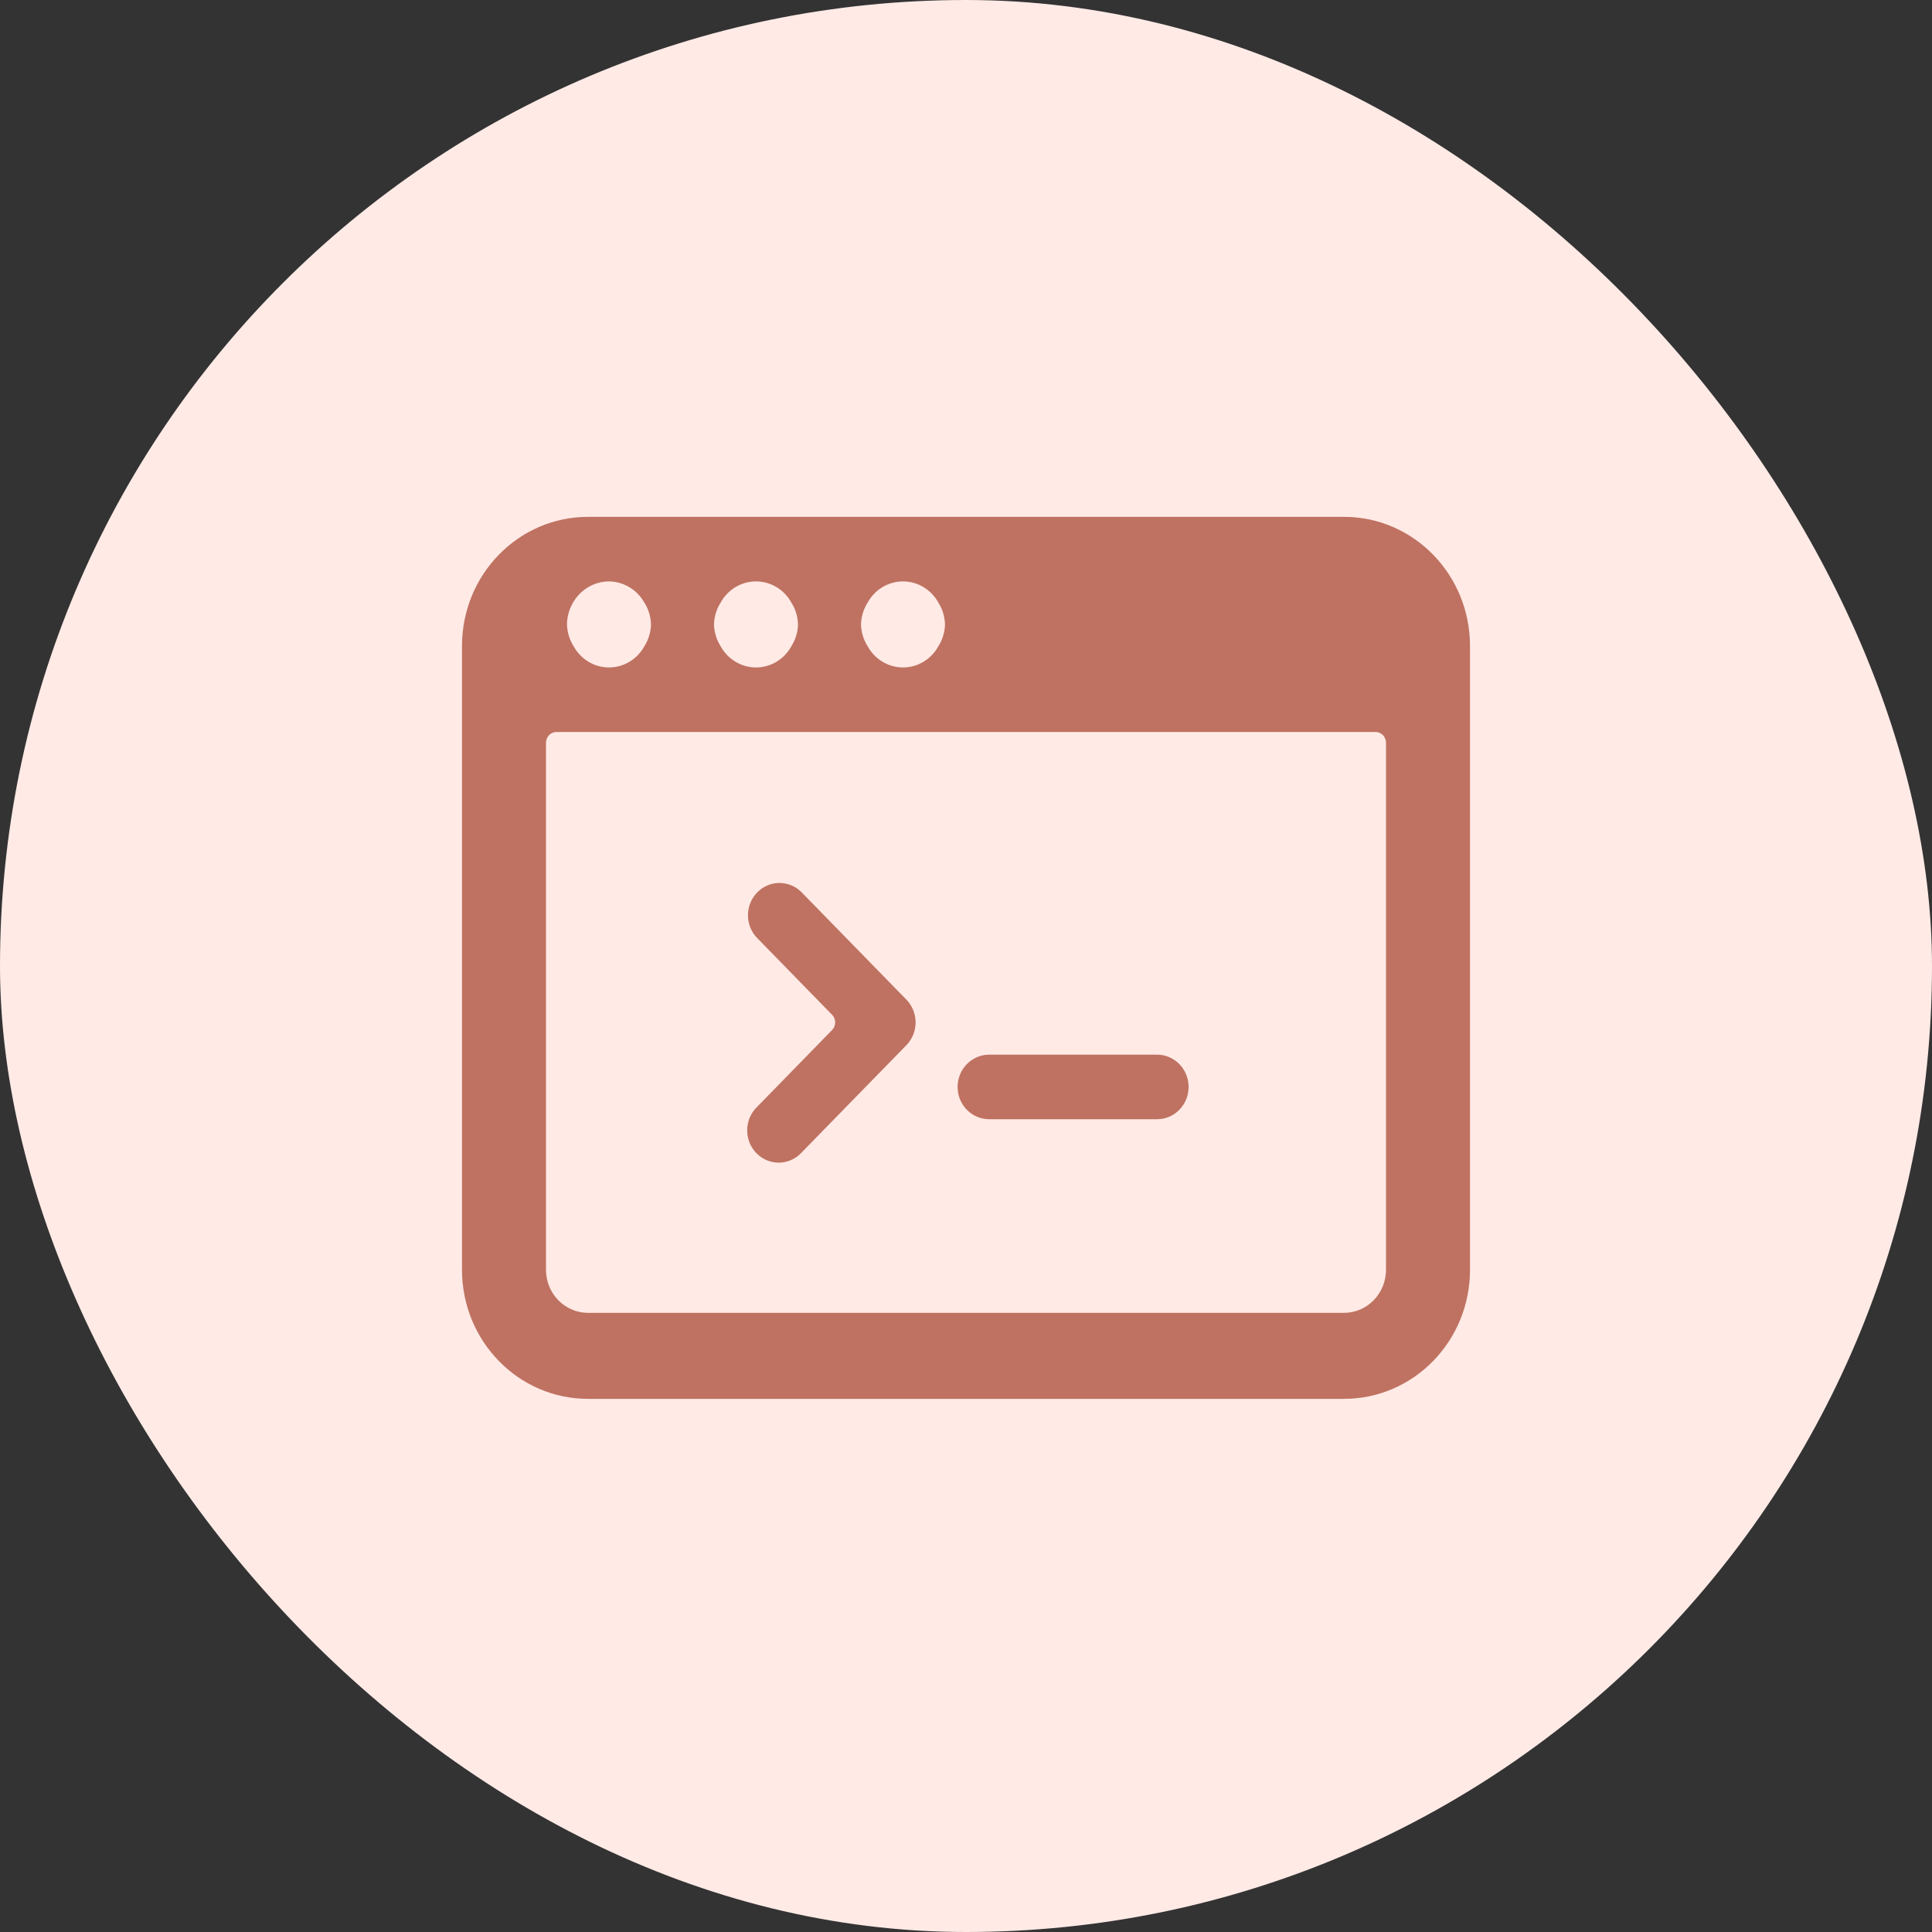
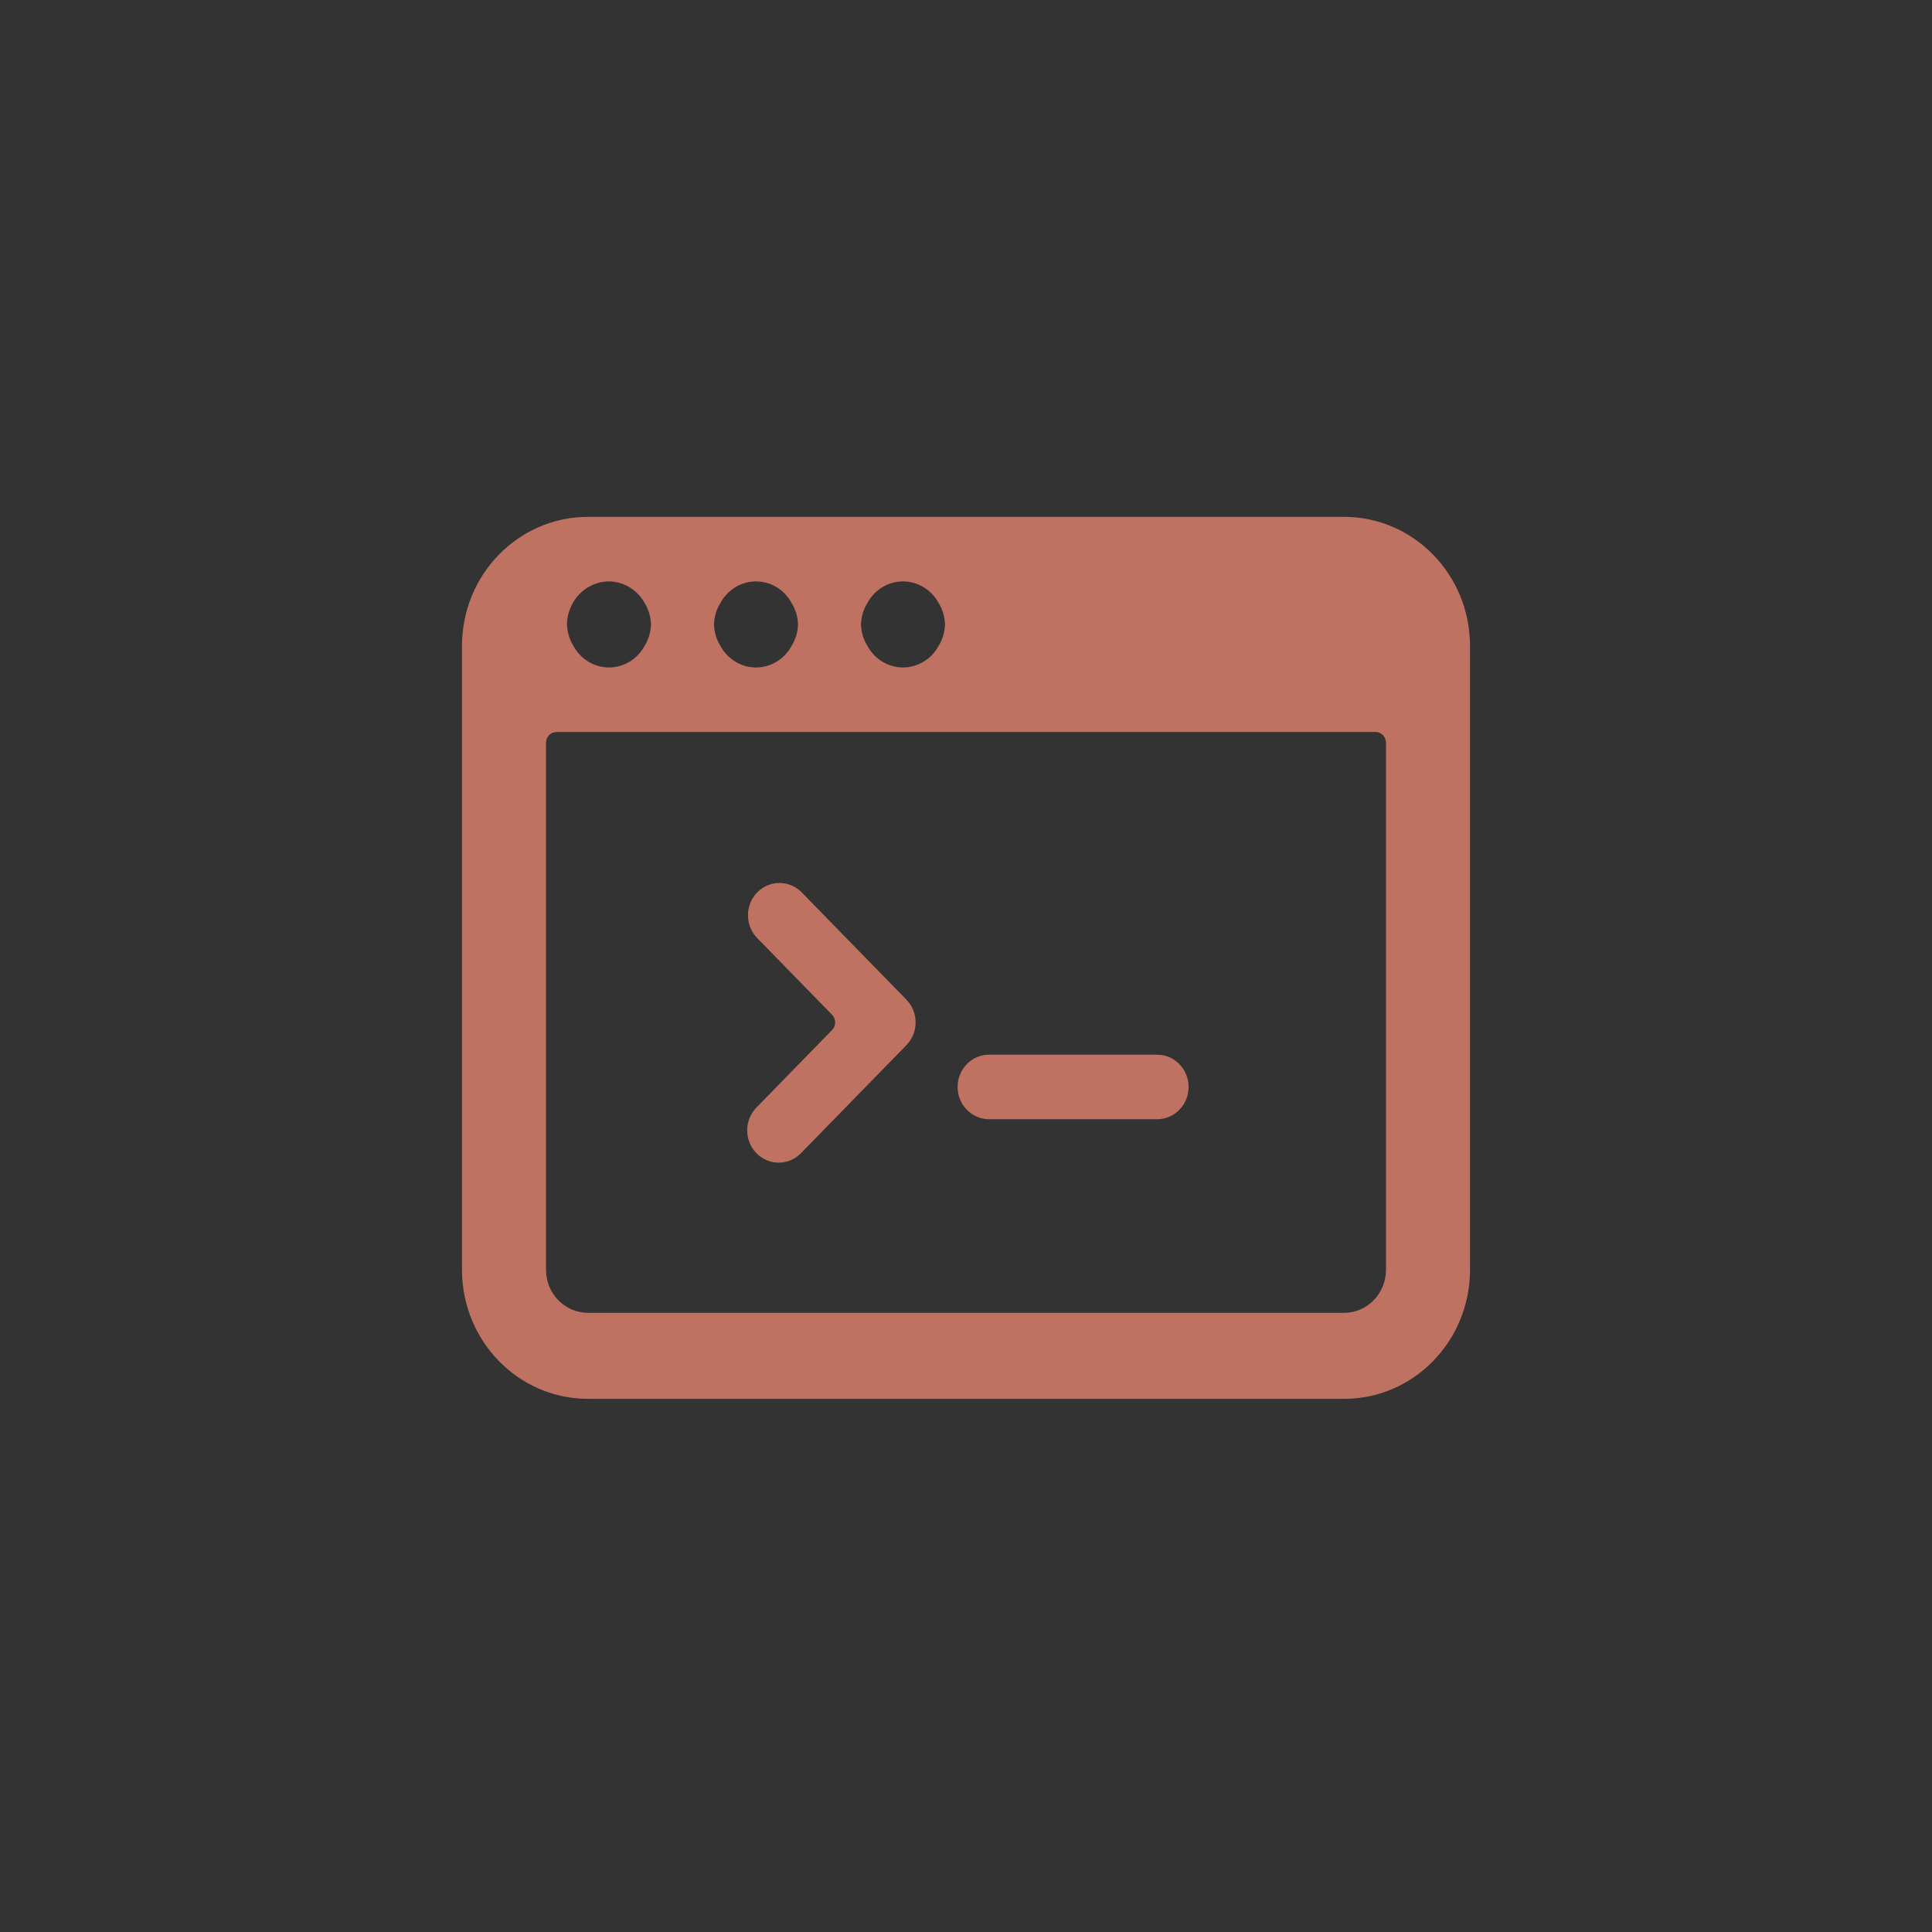
<svg xmlns="http://www.w3.org/2000/svg" width="46" height="46" viewBox="0 0 46 46" fill="none">
  <rect x="0" y="0" width="46" height="46" fill="#333333" stroke="none" />
-   <rect width="46" height="46" rx="23" fill="#FFEAE6" />
  <g clip-path="url(#clip0_1_3651)">
    <path d="M18.019 26.361C17.824 26.554 17.746 26.84 17.815 27.108C17.884 27.377 18.088 27.586 18.351 27.657C18.613 27.727 18.892 27.647 19.08 27.447L21.58 24.886C21.721 24.742 21.8 24.547 21.8 24.343C21.8 24.139 21.721 23.944 21.58 23.8L19.08 21.239C18.786 20.948 18.318 20.951 18.029 21.248C17.739 21.544 17.735 22.024 18.019 22.325L19.812 24.162C19.859 24.21 19.885 24.276 19.885 24.343C19.885 24.411 19.859 24.476 19.812 24.524L18.019 26.361Z" fill="#BF7261" />
    <path d="M23.55 26.648H27.55C27.964 26.648 28.3 26.304 28.3 25.88C28.3 25.456 27.964 25.111 27.55 25.111H23.55C23.136 25.111 22.8 25.456 22.8 25.88C22.8 26.304 23.136 26.648 23.55 26.648Z" fill="#BF7261" />
    <path d="M33 30.233C33 30.799 32.552 31.258 32 31.258H14C13.448 31.258 13 30.799 13 30.233V17.685C13 17.543 13.112 17.428 13.25 17.428H32.75C32.888 17.428 33 17.543 33 17.685V30.233ZM13.592 14.45C13.752 14.083 14.107 13.845 14.5 13.843C14.851 13.847 15.173 14.043 15.346 14.355C15.442 14.508 15.495 14.685 15.5 14.867C15.495 15.05 15.442 15.227 15.346 15.38C15.176 15.695 14.852 15.892 14.5 15.892C14.148 15.892 13.824 15.695 13.654 15.38C13.558 15.227 13.505 15.05 13.5 14.867C13.501 14.723 13.532 14.581 13.592 14.45ZM17.154 14.355C17.324 14.04 17.648 13.843 18 13.843C18.352 13.843 18.676 14.04 18.846 14.355C18.942 14.508 18.995 14.685 19 14.867C18.995 15.05 18.942 15.227 18.846 15.38C18.676 15.695 18.352 15.892 18 15.892C17.648 15.892 17.324 15.695 17.154 15.38C17.058 15.227 17.005 15.05 17 14.867C17.005 14.685 17.058 14.508 17.154 14.355ZM20.654 14.355C20.824 14.04 21.148 13.843 21.5 13.843C21.852 13.843 22.176 14.04 22.346 14.355C22.442 14.508 22.495 14.685 22.5 14.867C22.495 15.05 22.442 15.227 22.346 15.38C22.176 15.695 21.852 15.892 21.5 15.892C21.148 15.892 20.824 15.695 20.654 15.38C20.558 15.227 20.505 15.05 20.5 14.867C20.505 14.685 20.558 14.508 20.654 14.355ZM35 15.38C35 13.682 33.657 12.306 32 12.306H14C12.343 12.306 11 13.682 11 15.38V30.233C11 31.931 12.343 33.306 14 33.306H32C33.657 33.306 35 31.931 35 30.233L35 15.38Z" fill="#BF7261" />
  </g>
  <defs>
    <clipPath id="clip0_1_3651">
      <rect width="24" height="21" fill="white" transform="translate(11 12.306)" />
    </clipPath>
  </defs>
</svg>